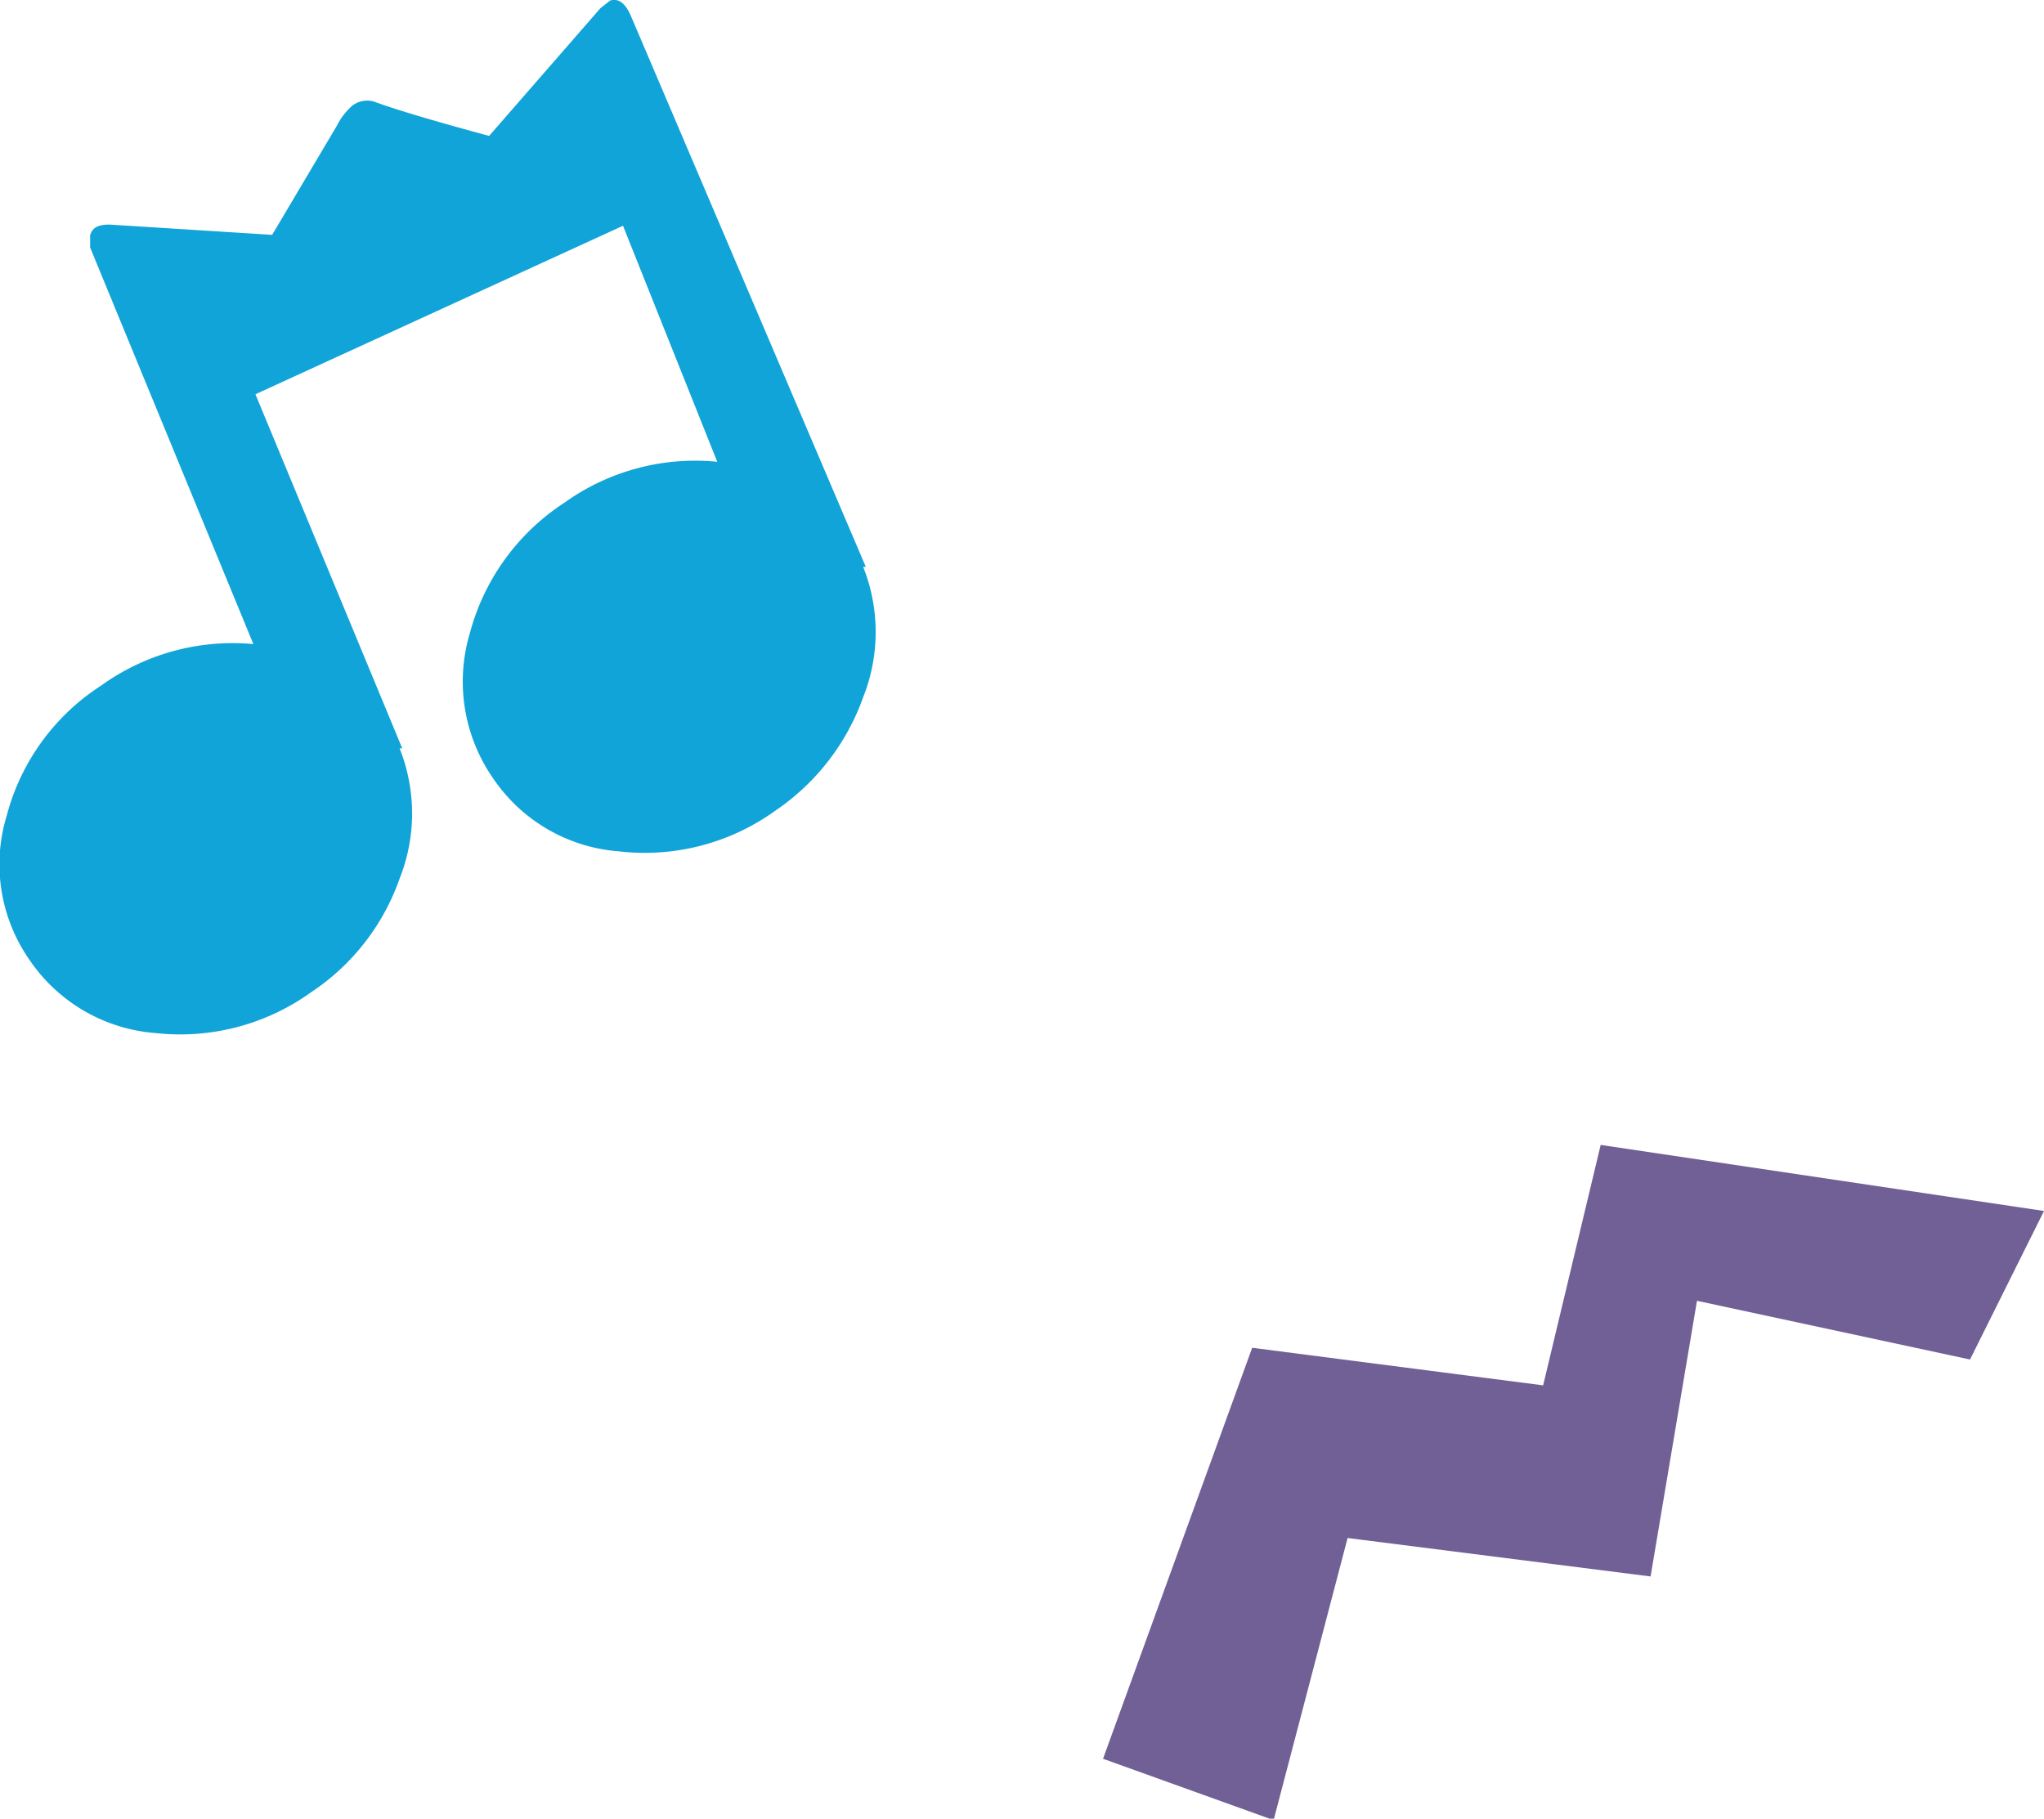
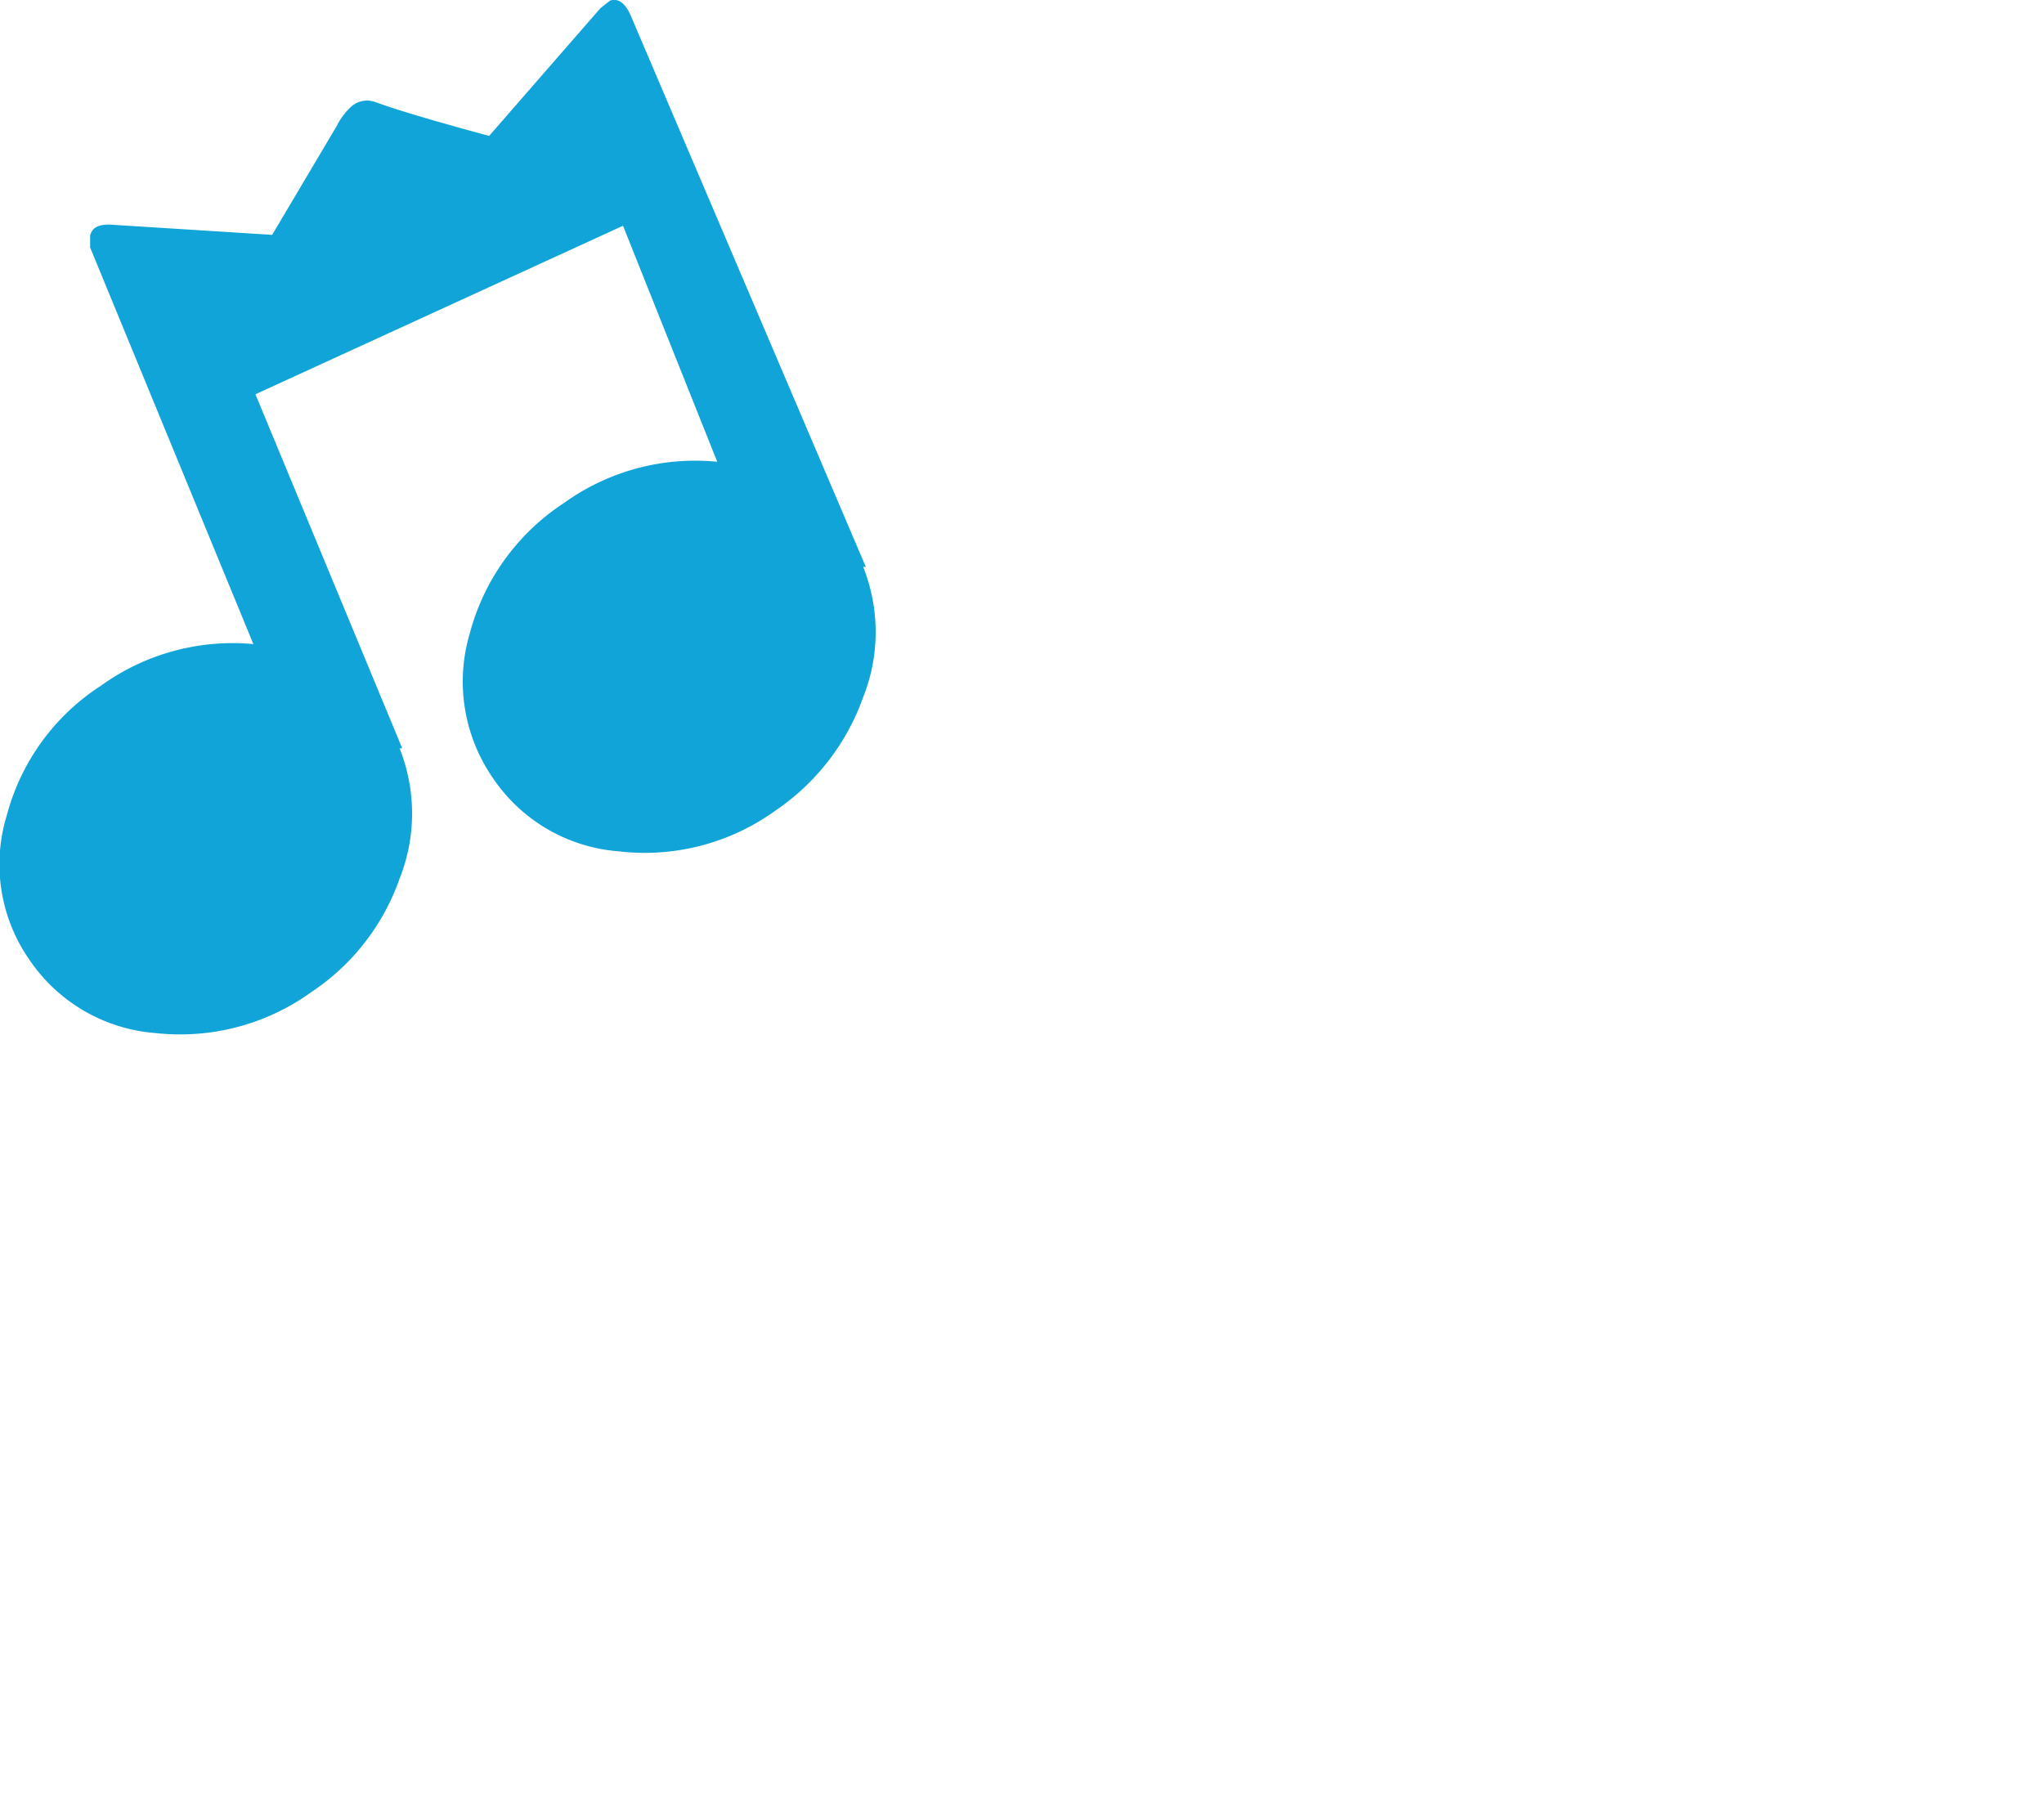
<svg xmlns="http://www.w3.org/2000/svg" viewBox="0 0 69.62 61.95">
  <path d="M24.43,15.73a7.64,7.64,0,0,0-5.2,1.39A7.65,7.65,0,0,0,16,21.58a5.77,5.77,0,0,0,.78,4.91A5.69,5.69,0,0,0,21.08,29a7.6,7.6,0,0,0,5.32-1.38,7.84,7.84,0,0,0,3-3.87,6,6,0,0,0,0-4.44l.09,0L21.47.5q-.28-.61-.69-.48l-.33.26L16.66,4.63c-2-.54-3.24-.92-3.84-1.14A.82.82,0,0,0,12,3.6a2.25,2.25,0,0,0-.53.69L9.27,8,3.73,7.65c-.38,0-.59.1-.66.37v.41L8.63,21.94a7.66,7.66,0,0,0-5.18,1.41A7.56,7.56,0,0,0,.23,27.78,5.68,5.68,0,0,0,1,32.69a5.71,5.71,0,0,0,4.3,2.5,7.64,7.64,0,0,0,5.31-1.4,7.69,7.69,0,0,0,3-3.86,6,6,0,0,0,0-4.44l.09,0-5-12.06L21.22,7.69Z" style="fill:#10a4d8" />
-   <path d="M52.56,47.19l-9.91-1.28-5.08,14L43.38,62l2.52-9.61L56.22,53.7l1.58-9.39,9.3,2,2.52-5.06L54.52,39Z" style="fill:#716095" />
</svg>